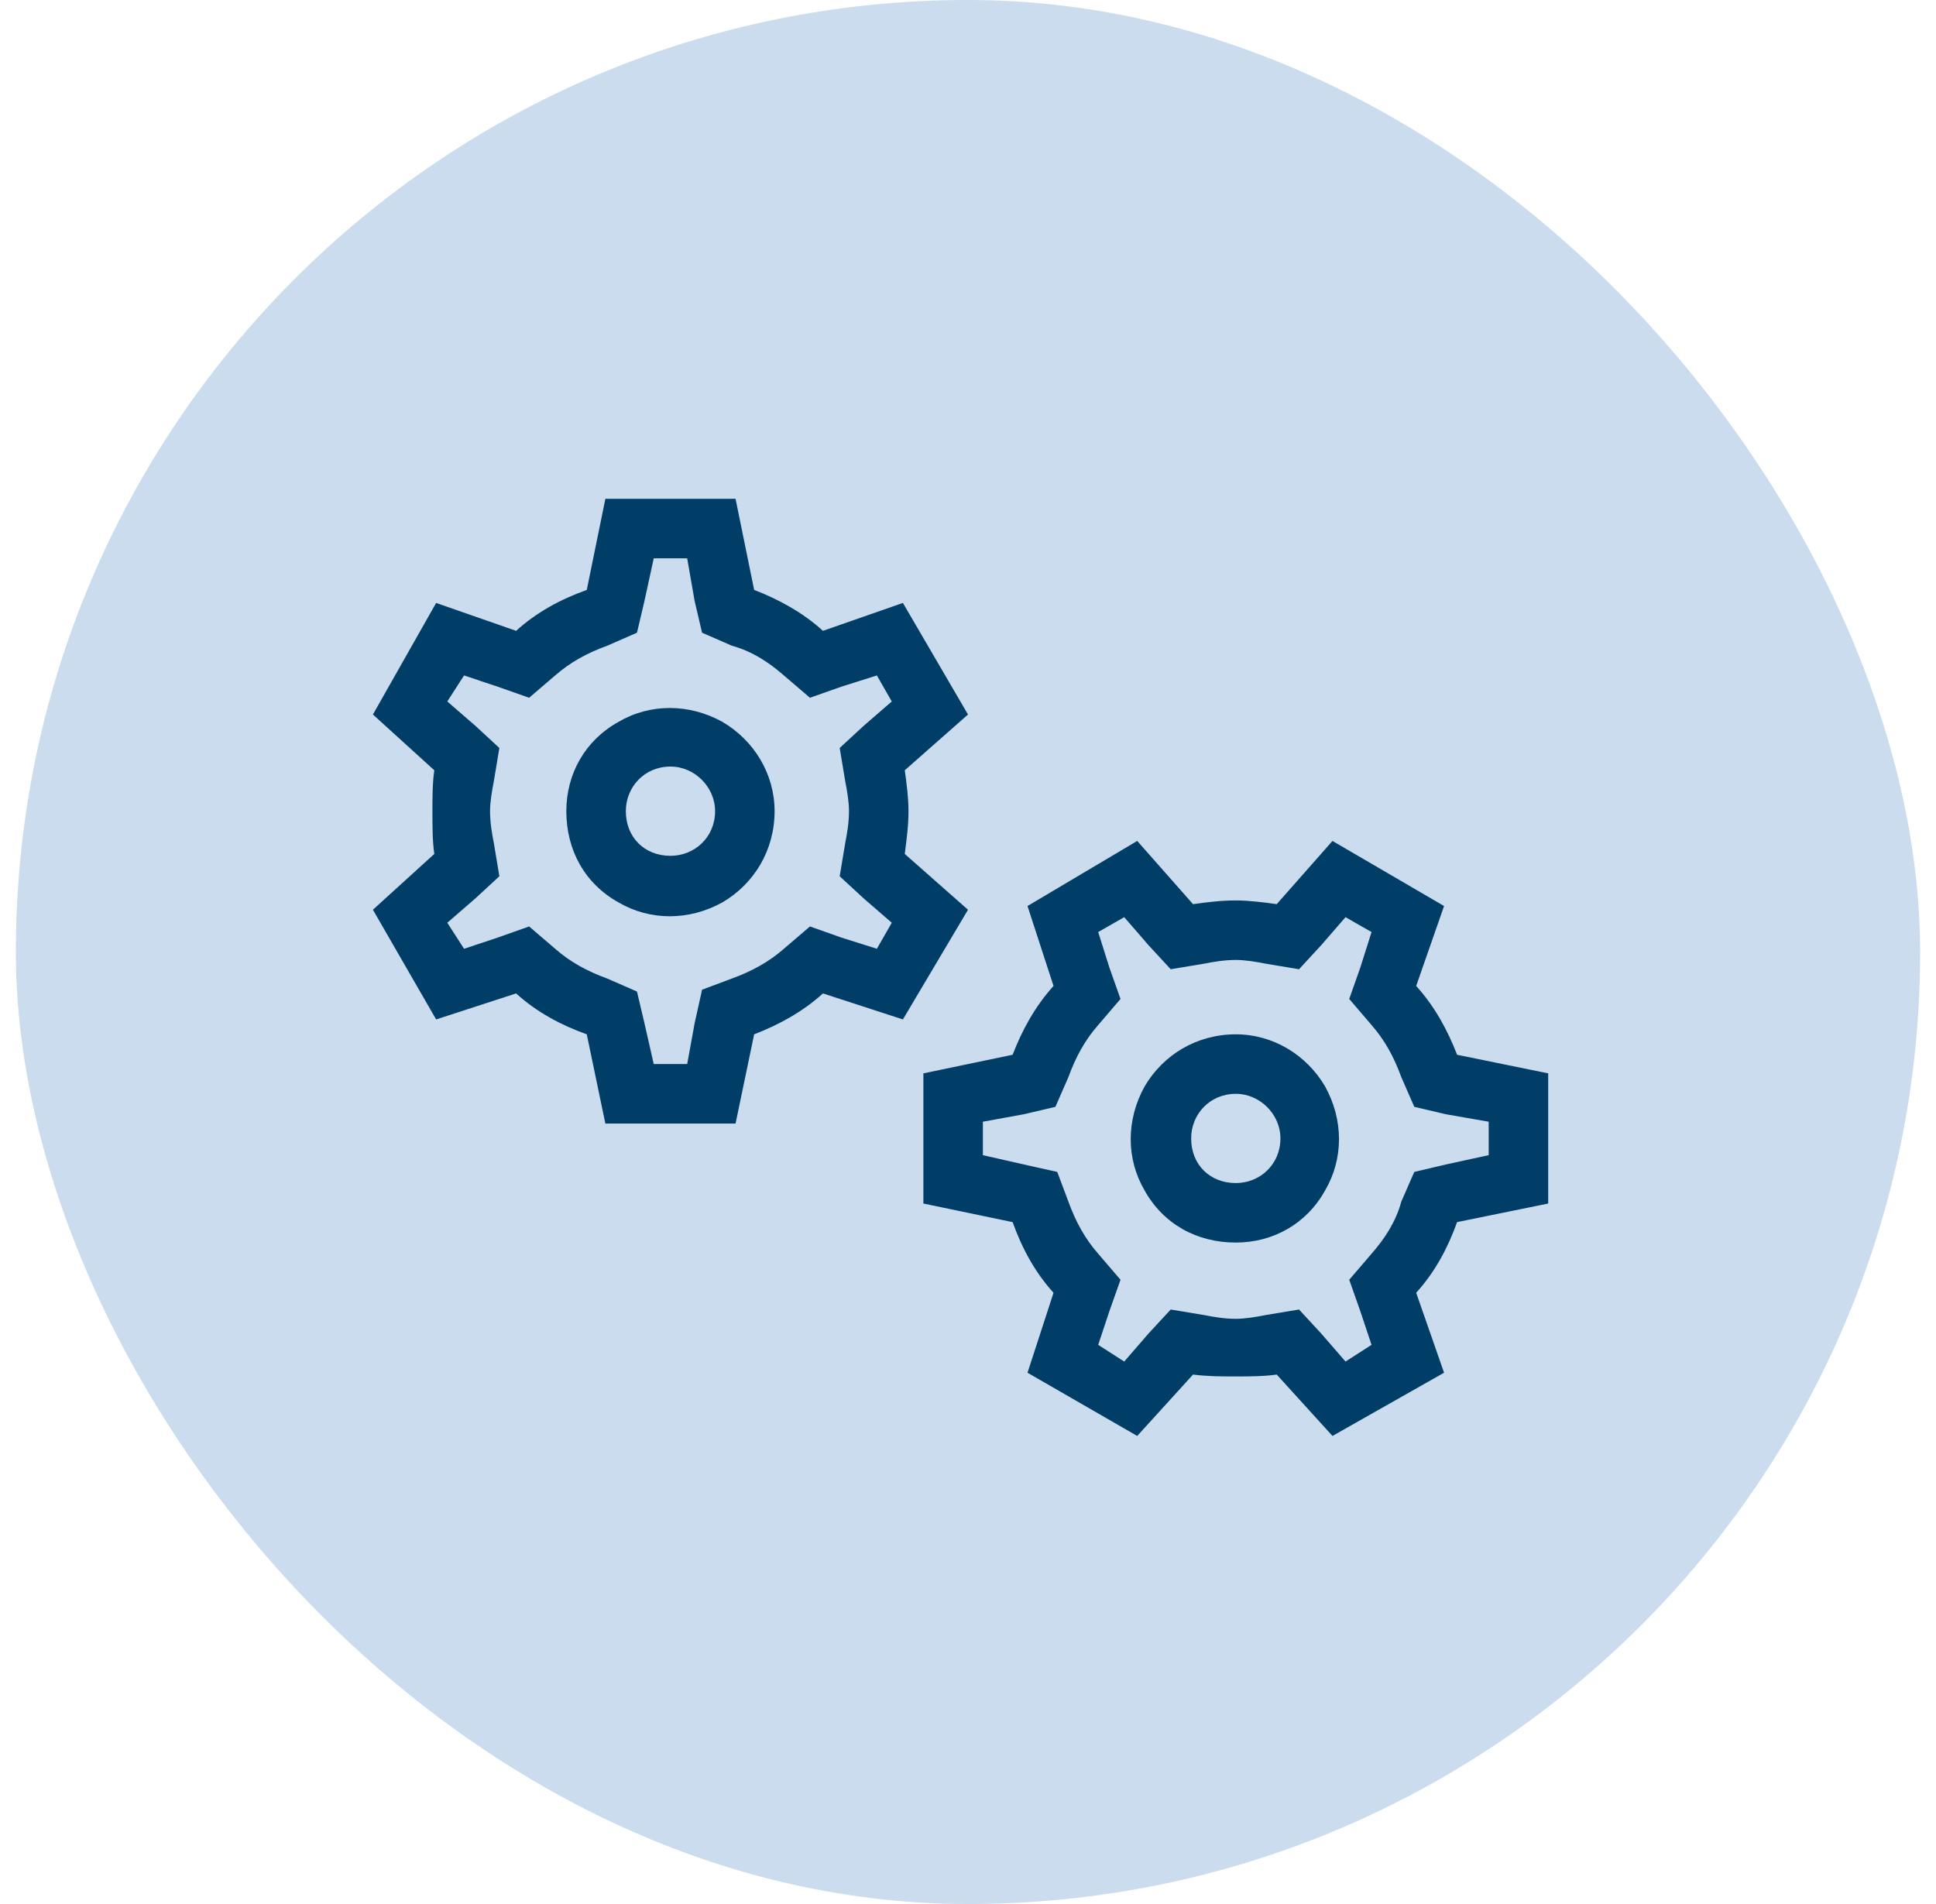
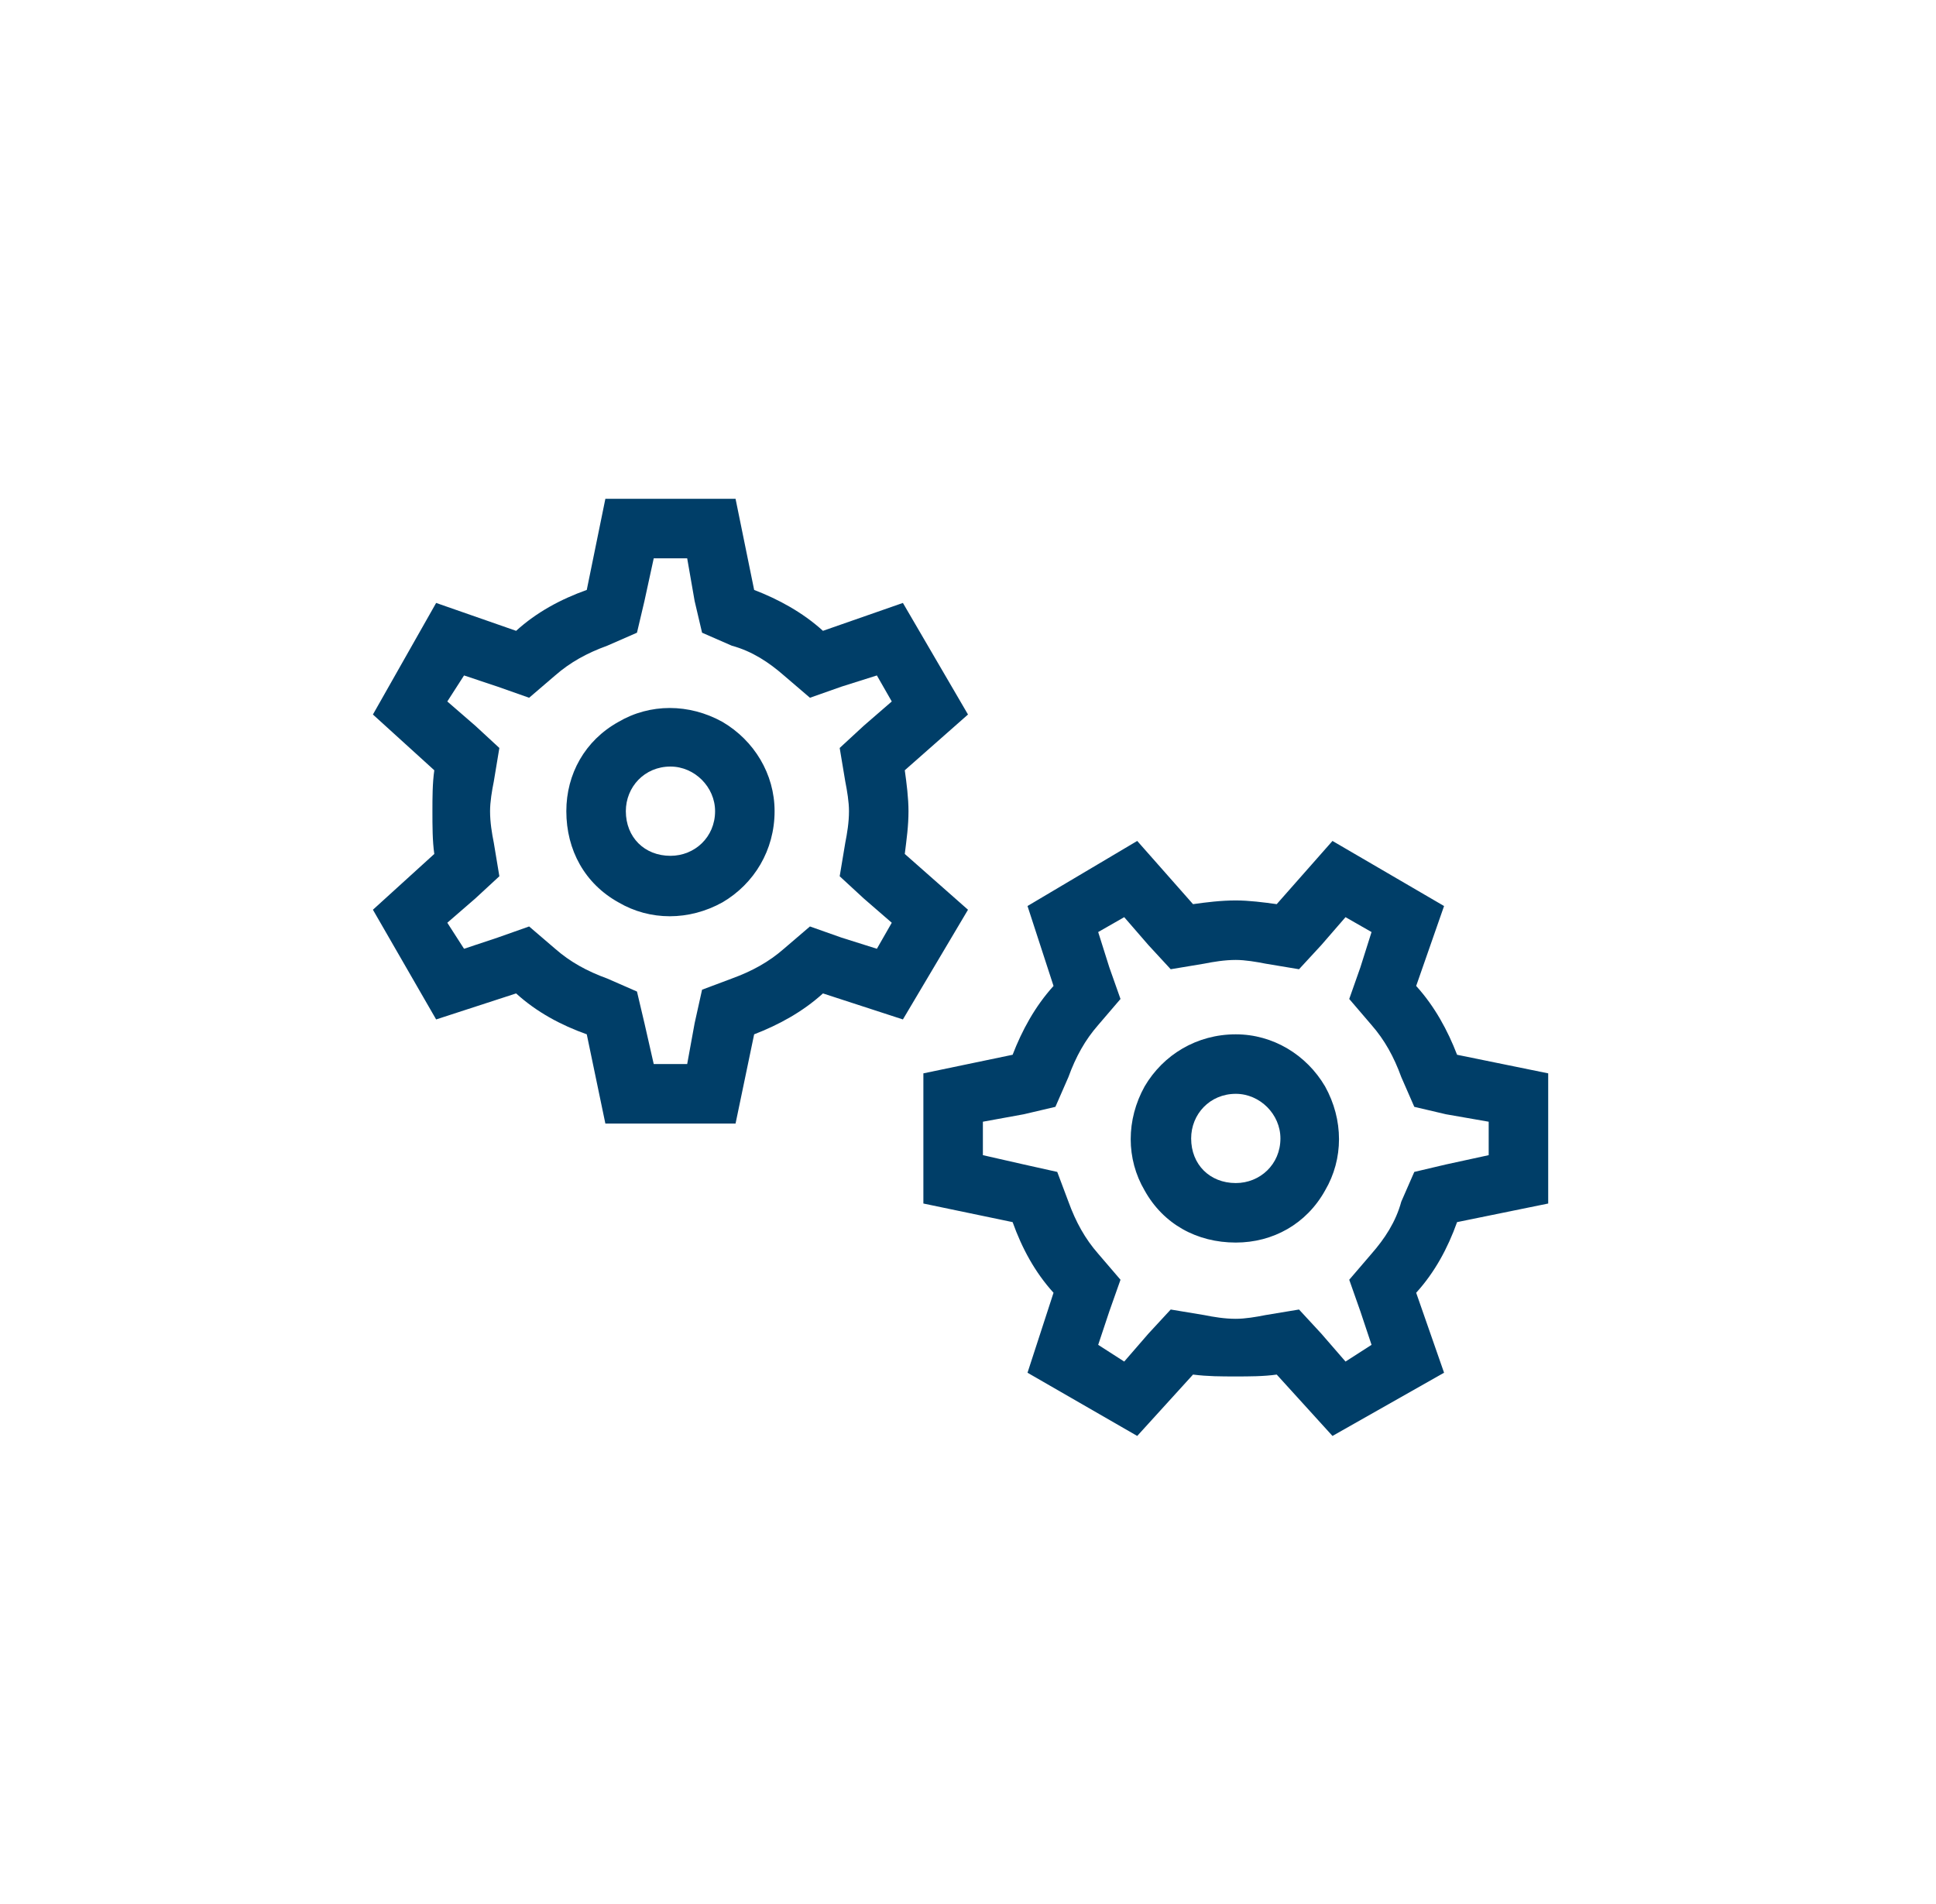
<svg xmlns="http://www.w3.org/2000/svg" width="61" height="60" viewBox="0 0 61 60" fill="none">
-   <rect x="0.5" width="60" height="60" rx="30" fill="#CADCED" />
  <path d="M23.762 18.59C24.523 18.883 25.285 19.293 25.93 19.879L28.449 19L30.5 22.516L28.508 24.273C28.566 24.684 28.625 25.152 28.625 25.562C28.625 26.031 28.566 26.441 28.508 26.91L30.5 28.668L28.449 32.125L25.93 31.305C25.285 31.891 24.523 32.301 23.762 32.594L23.176 35.406H19.074L18.488 32.594C17.668 32.301 16.906 31.891 16.262 31.305L13.742 32.125L11.75 28.668L13.684 26.91C13.625 26.5 13.625 26.031 13.625 25.562C13.625 25.152 13.625 24.684 13.684 24.273L11.75 22.516L13.742 19L16.262 19.879C16.906 19.293 17.668 18.883 18.488 18.59L19.074 15.719H23.176L23.762 18.59ZM27.629 21.285L26.516 21.637L25.52 21.988L24.699 21.285C24.23 20.875 23.703 20.523 23.059 20.348L22.121 19.938L21.887 18.941L21.652 17.594H20.598L20.305 18.941L20.07 19.938L19.133 20.348C18.488 20.582 17.961 20.875 17.492 21.285L16.672 21.988L15.676 21.637L14.621 21.285L14.094 22.105L14.973 22.867L15.734 23.57L15.559 24.625C15.5 24.918 15.441 25.27 15.441 25.562C15.441 25.914 15.5 26.266 15.559 26.559L15.734 27.613L14.973 28.316L14.094 29.078L14.621 29.898L15.676 29.547L16.672 29.195L17.492 29.898C17.961 30.309 18.488 30.602 19.133 30.836L20.07 31.246L20.305 32.242L20.598 33.531H21.652L21.887 32.242L22.121 31.188L23.059 30.836C23.703 30.602 24.23 30.309 24.699 29.898L25.52 29.195L26.516 29.547L27.629 29.898L28.098 29.078L27.219 28.316L26.457 27.613L26.633 26.559C26.691 26.266 26.75 25.914 26.75 25.562C26.75 25.27 26.691 24.918 26.633 24.625L26.457 23.57L27.219 22.867L28.098 22.105L27.629 21.285ZM21.125 26.969C21.887 26.969 22.531 26.383 22.531 25.562C22.531 24.801 21.887 24.156 21.125 24.156C20.305 24.156 19.719 24.801 19.719 25.562C19.719 26.383 20.305 26.969 21.125 26.969ZM17.844 25.562C17.844 24.391 18.43 23.336 19.484 22.75C20.48 22.164 21.711 22.164 22.766 22.75C23.762 23.336 24.406 24.391 24.406 25.562C24.406 26.793 23.762 27.848 22.766 28.434C21.711 29.02 20.48 29.02 19.484 28.434C18.43 27.848 17.844 26.793 17.844 25.562ZM31.906 33.238C32.199 32.477 32.609 31.715 33.195 31.07L32.375 28.551L35.832 26.5L37.59 28.492C38 28.434 38.469 28.375 38.938 28.375C39.348 28.375 39.816 28.434 40.227 28.492L41.984 26.5L45.5 28.551L44.621 31.07C45.207 31.715 45.617 32.477 45.91 33.238L48.781 33.824V37.926L45.91 38.512C45.617 39.332 45.207 40.094 44.621 40.738L45.5 43.258L41.984 45.25L40.227 43.316C39.816 43.375 39.348 43.375 38.938 43.375C38.469 43.375 38.059 43.375 37.59 43.316L35.832 45.25L32.375 43.258L33.195 40.738C32.609 40.094 32.199 39.332 31.906 38.512L29.094 37.926V33.824L31.906 33.238ZM34.602 29.371L34.953 30.484L35.305 31.48L34.602 32.301C34.191 32.77 33.898 33.297 33.664 33.941L33.254 34.879L32.258 35.113L30.969 35.348V36.402L32.258 36.695L33.312 36.93L33.664 37.867C33.898 38.512 34.191 39.039 34.602 39.508L35.305 40.328L34.953 41.324L34.602 42.379L35.422 42.906L36.184 42.027L36.887 41.266L37.941 41.441C38.234 41.5 38.586 41.559 38.938 41.559C39.23 41.559 39.582 41.5 39.875 41.441L40.93 41.266L41.633 42.027L42.395 42.906L43.215 42.379L42.863 41.324L42.512 40.328L43.215 39.508C43.625 39.039 43.977 38.512 44.152 37.867L44.562 36.93L45.559 36.695L46.906 36.402V35.348L45.559 35.113L44.562 34.879L44.152 33.941C43.918 33.297 43.625 32.77 43.215 32.301L42.512 31.48L42.863 30.484L43.215 29.371L42.395 28.902L41.633 29.781L40.93 30.543L39.875 30.367C39.582 30.309 39.23 30.25 38.938 30.25C38.586 30.25 38.234 30.309 37.941 30.367L36.887 30.543L36.184 29.781L35.422 28.902L34.602 29.371ZM40.344 35.875C40.344 35.113 39.699 34.469 38.938 34.469C38.117 34.469 37.531 35.113 37.531 35.875C37.531 36.695 38.117 37.281 38.938 37.281C39.699 37.281 40.344 36.695 40.344 35.875ZM38.938 39.156C37.707 39.156 36.652 38.57 36.066 37.516C35.48 36.52 35.48 35.289 36.066 34.234C36.652 33.238 37.707 32.594 38.938 32.594C40.109 32.594 41.164 33.238 41.75 34.234C42.336 35.289 42.336 36.52 41.75 37.516C41.164 38.57 40.109 39.156 38.938 39.156Z" fill="#003E68" />
</svg>